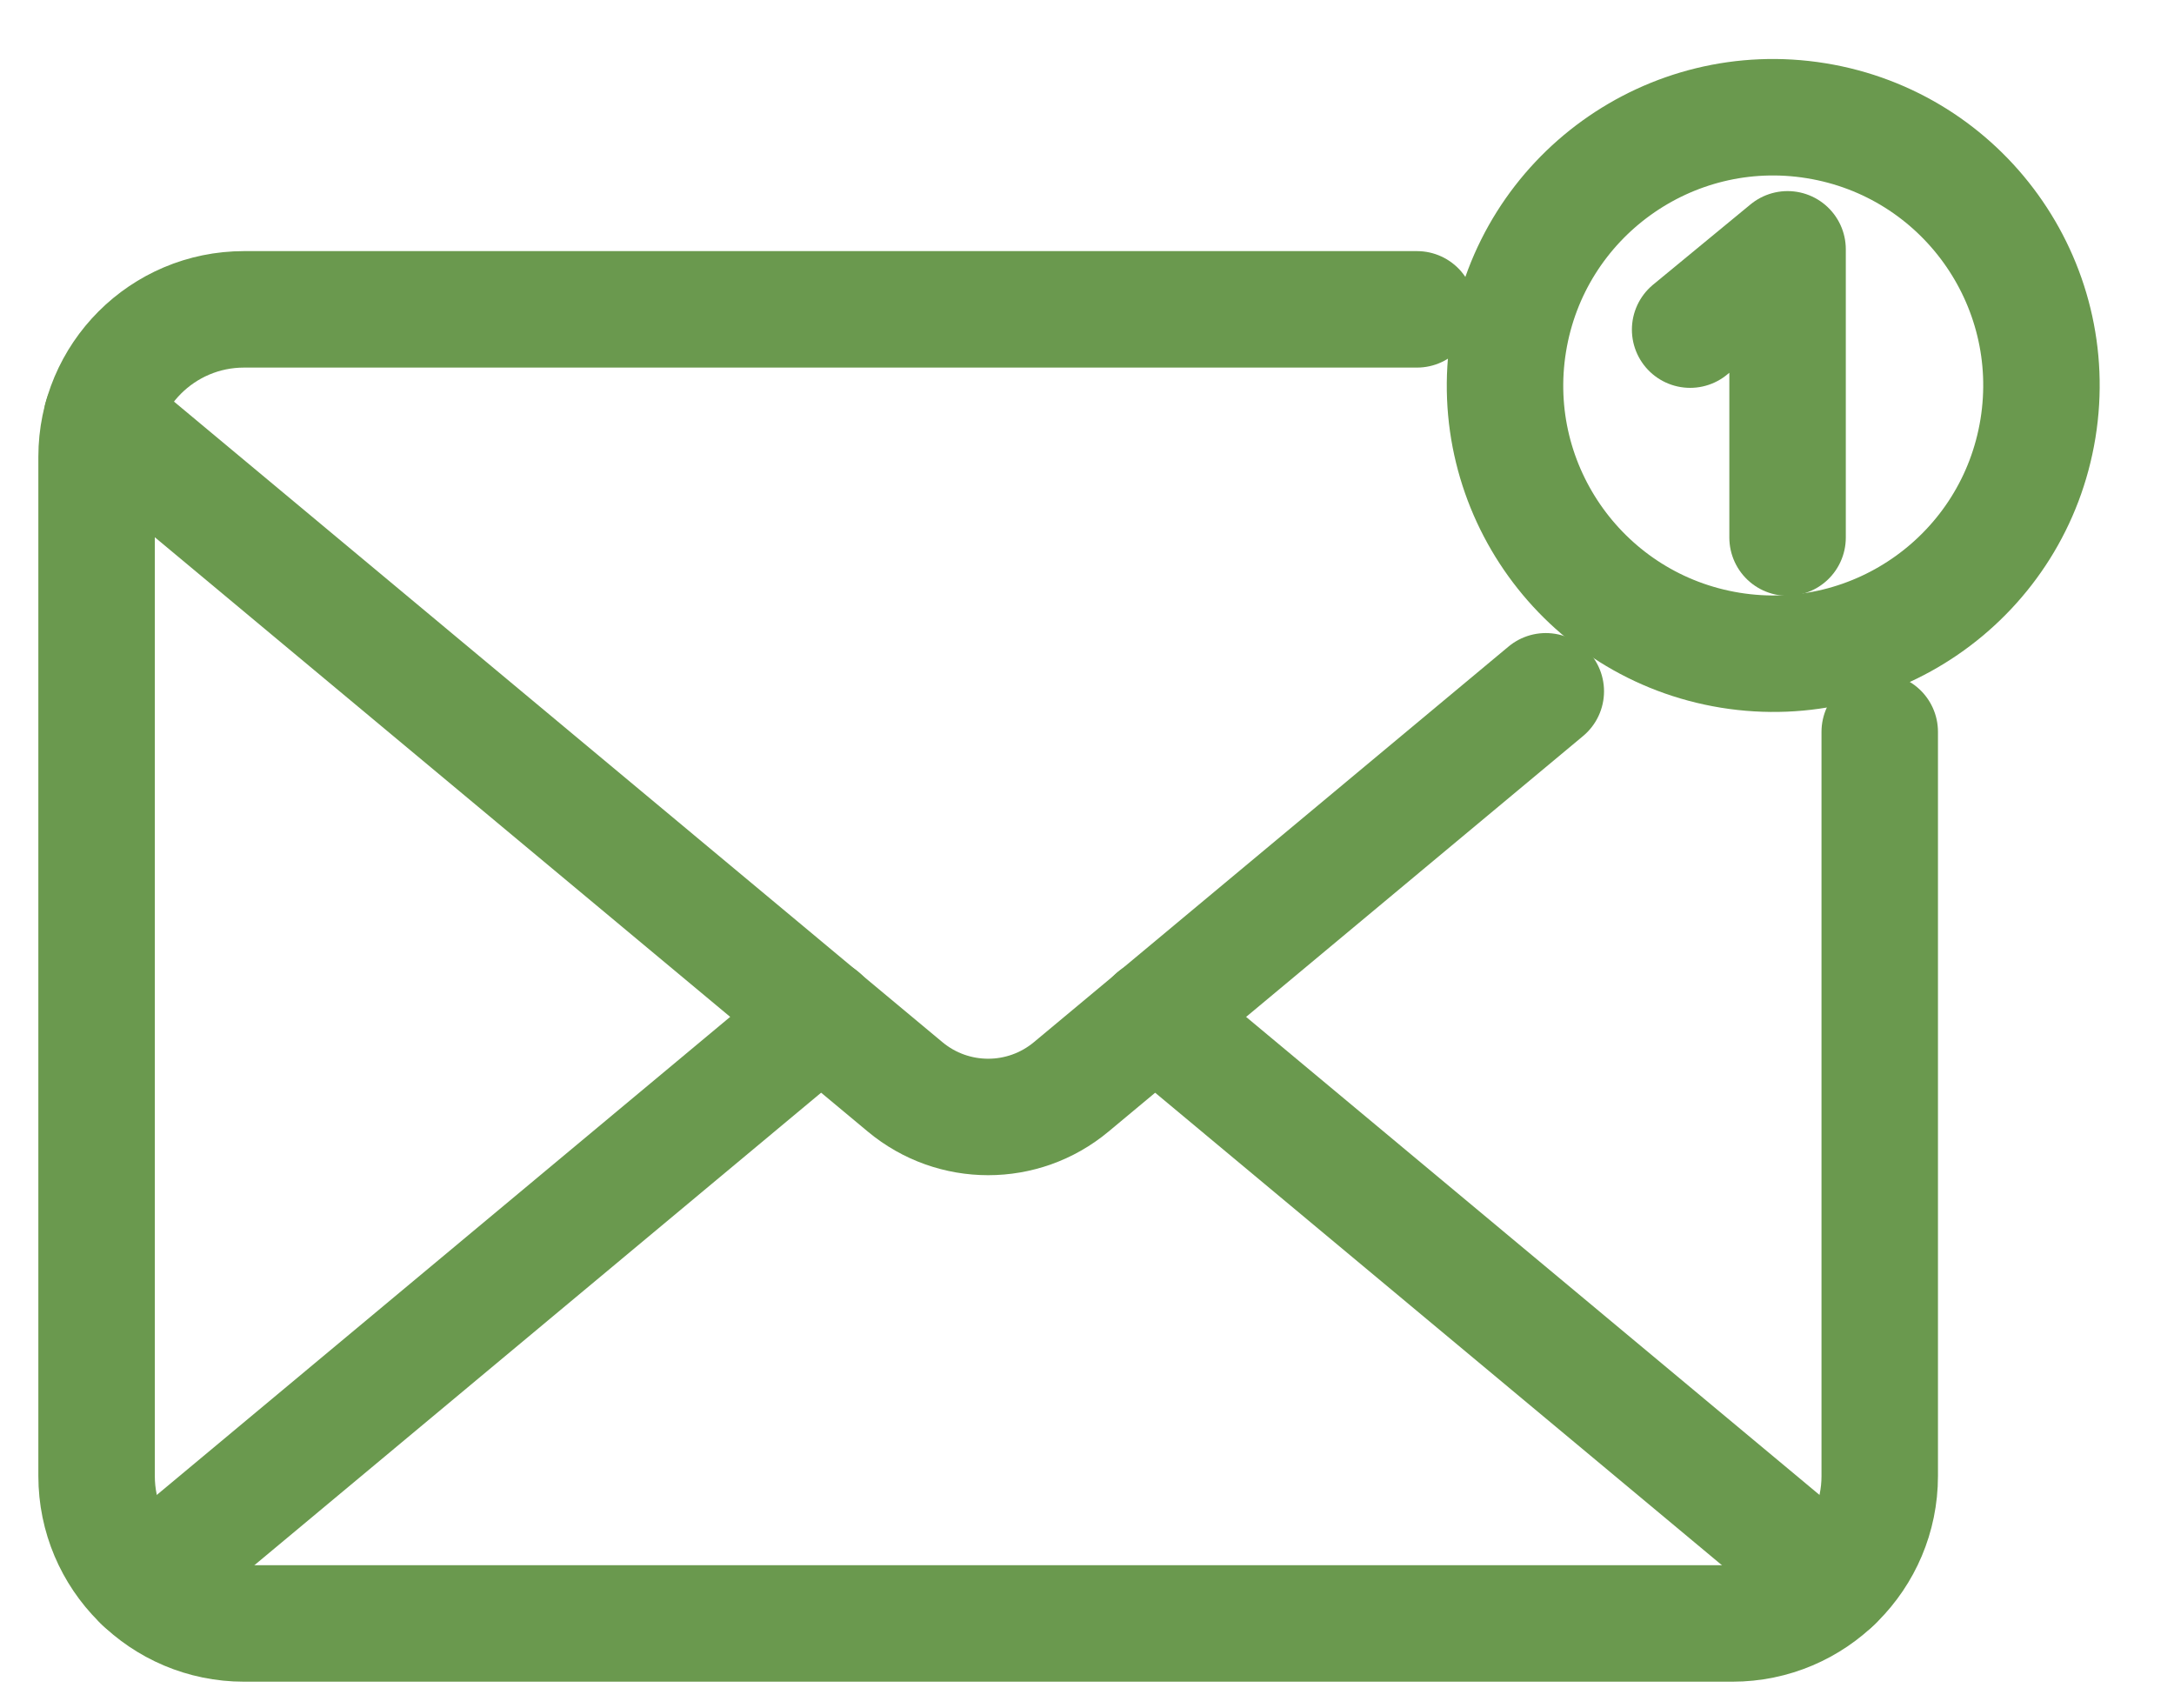
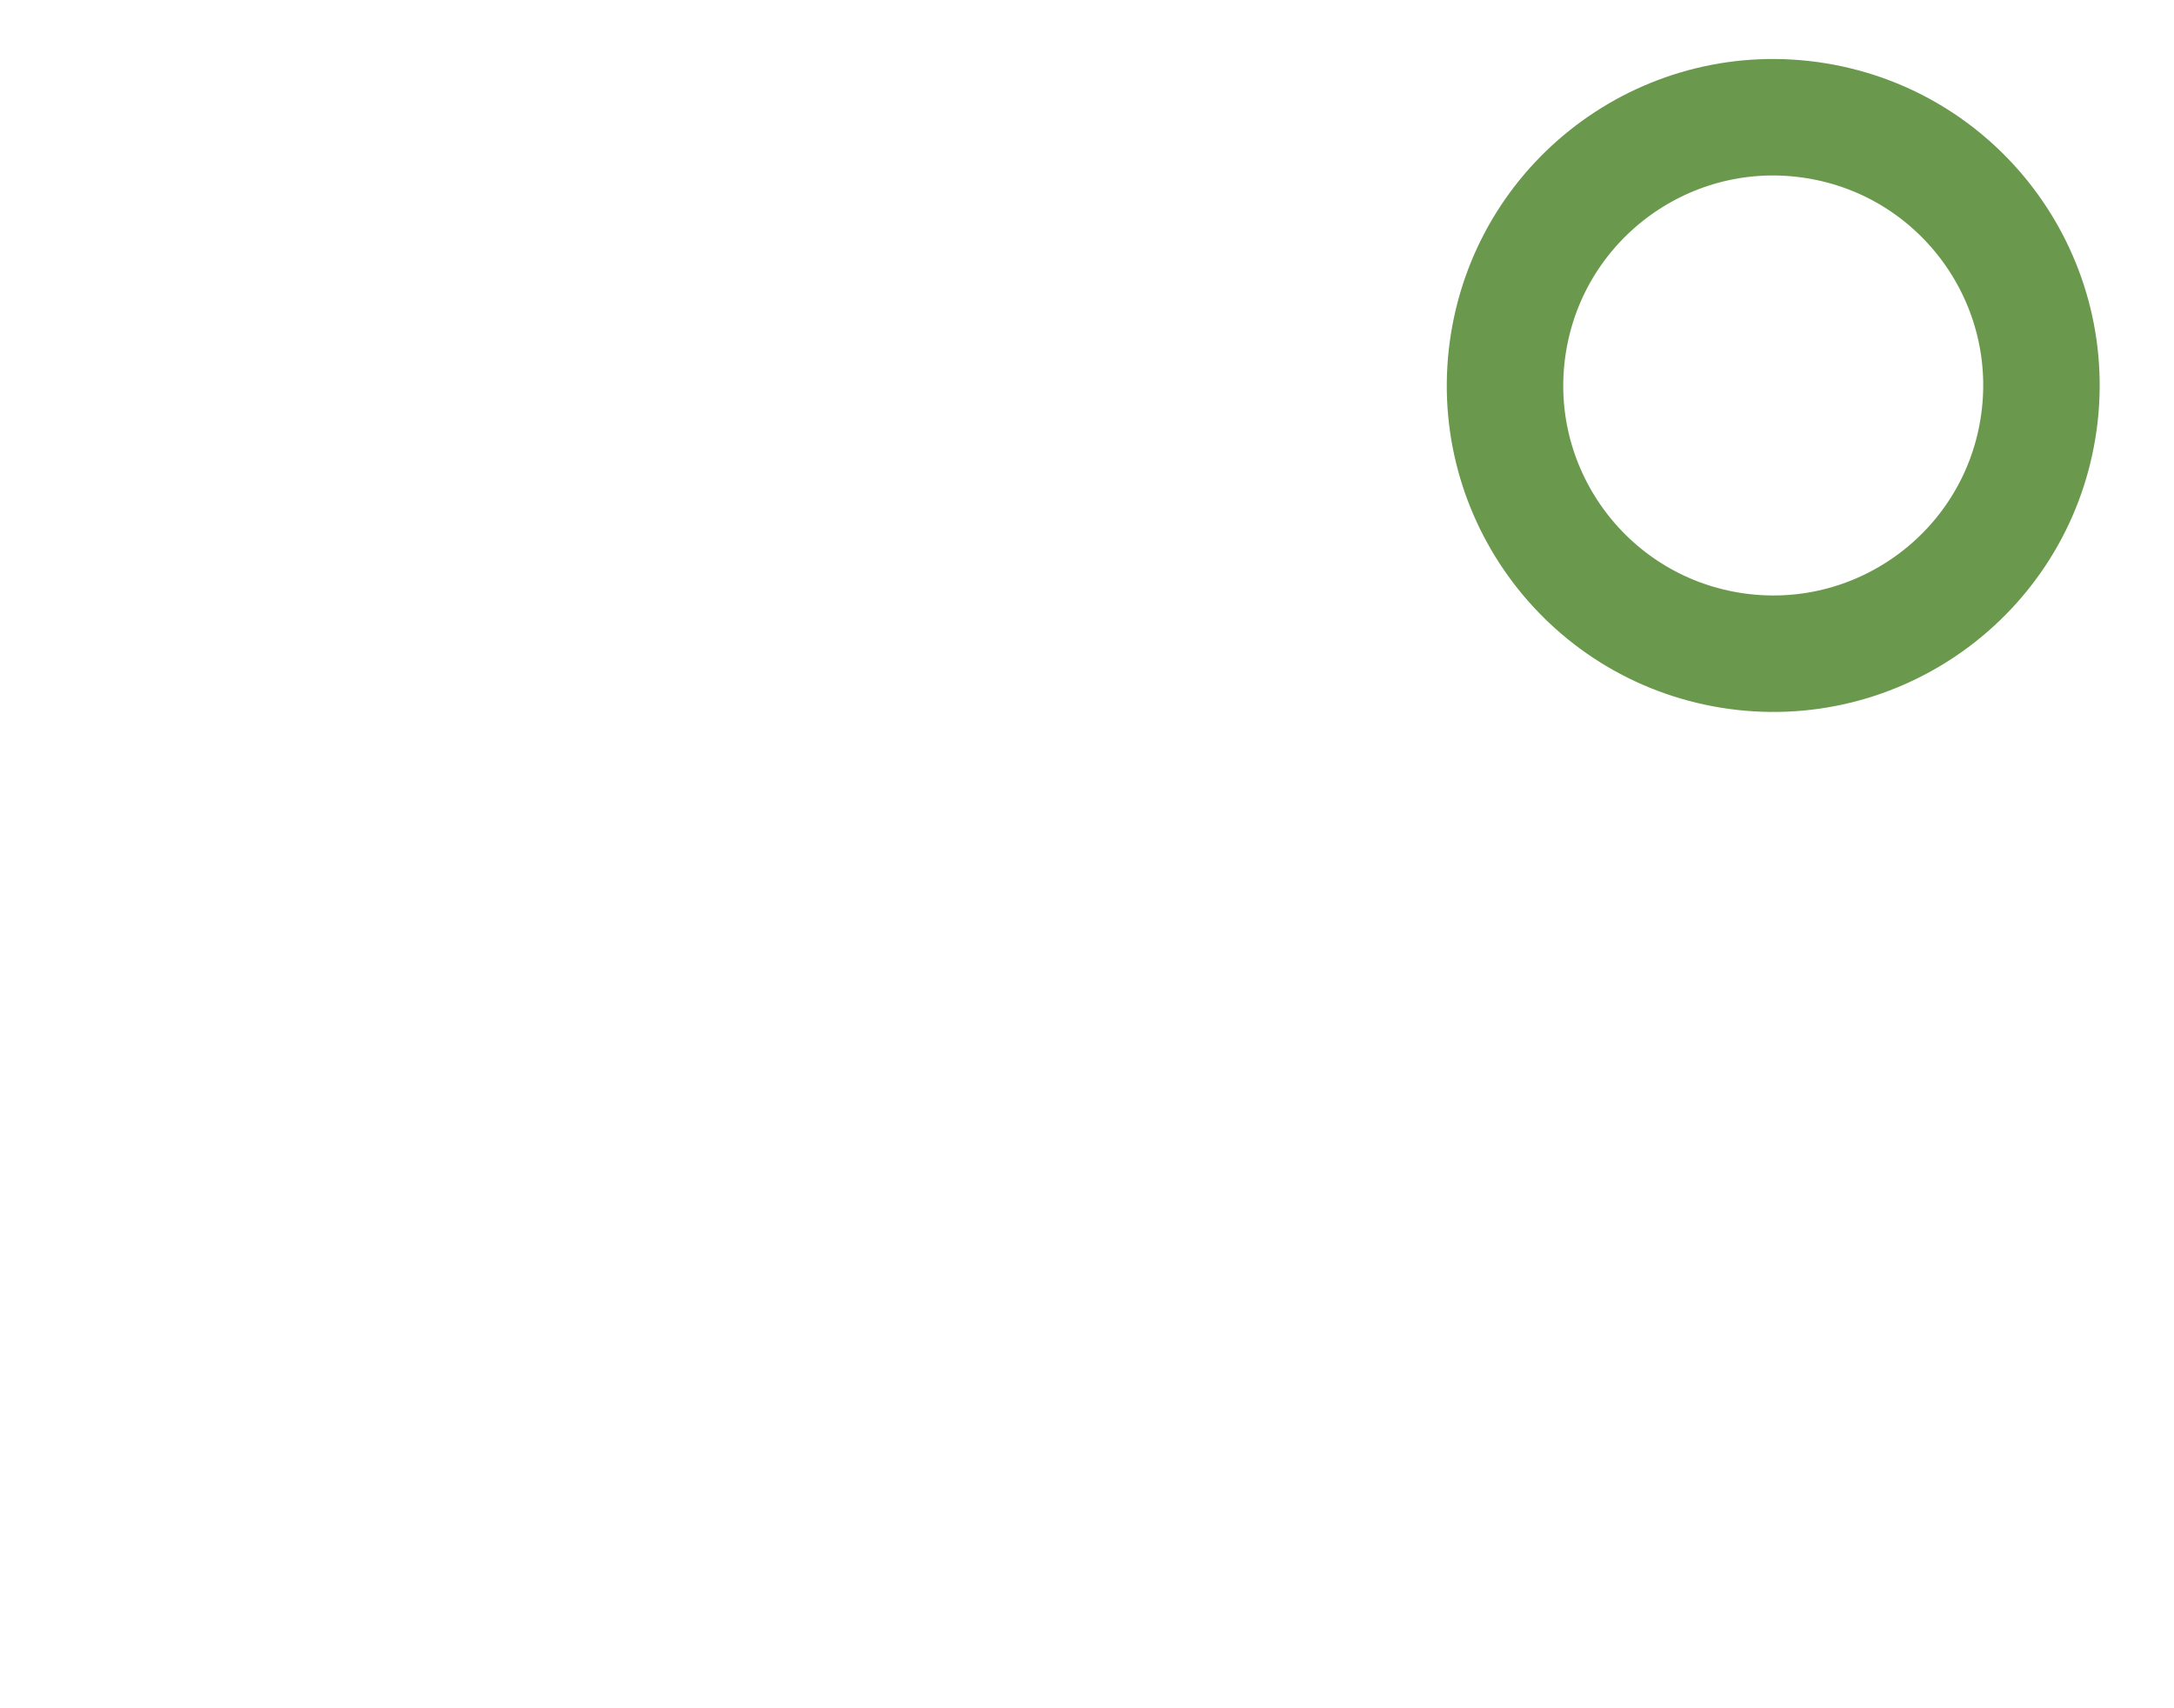
<svg xmlns="http://www.w3.org/2000/svg" width="28" height="22" viewBox="0 0 28 22" fill="none">
-   <path d="M24.21 9.425V19.009C24.21 20.057 23.36 20.908 22.312 20.908H3.143C2.094 20.908 1.244 20.057 1.244 19.009V5.883C1.244 4.835 2.094 3.984 3.143 3.984H18.25" stroke="#6A994E" stroke-width="1.5" stroke-linecap="round" stroke-linejoin="round" />
-   <path d="M1.313 5.375L10.578 13.098L11.658 13.998C12.277 14.514 13.177 14.514 13.796 13.998L14.876 13.098L19.909 8.903" stroke="#6A994E" stroke-width="1.5" stroke-linecap="round" stroke-linejoin="round" />
-   <path d="M23.62 20.384L14.875 13.094" stroke="#6A994E" stroke-width="1.5" stroke-linecap="round" stroke-linejoin="round" />
-   <path d="M10.578 13.094L1.834 20.384" stroke="#6A994E" stroke-width="1.5" stroke-linecap="round" stroke-linejoin="round" />
  <path d="M26.248 5.518C26.553 3.635 25.275 1.861 23.392 1.555C21.509 1.249 19.735 2.528 19.429 4.411C19.123 6.294 20.402 8.068 22.285 8.374C24.168 8.679 25.942 7.401 26.248 5.518Z" stroke="#6A994E" stroke-width="1.5" stroke-linecap="round" stroke-linejoin="round" />
-   <path d="M21.768 4.245L23.023 3.211V6.923" stroke="#6A994E" stroke-width="1.5" stroke-linecap="round" stroke-linejoin="round" />
</svg>